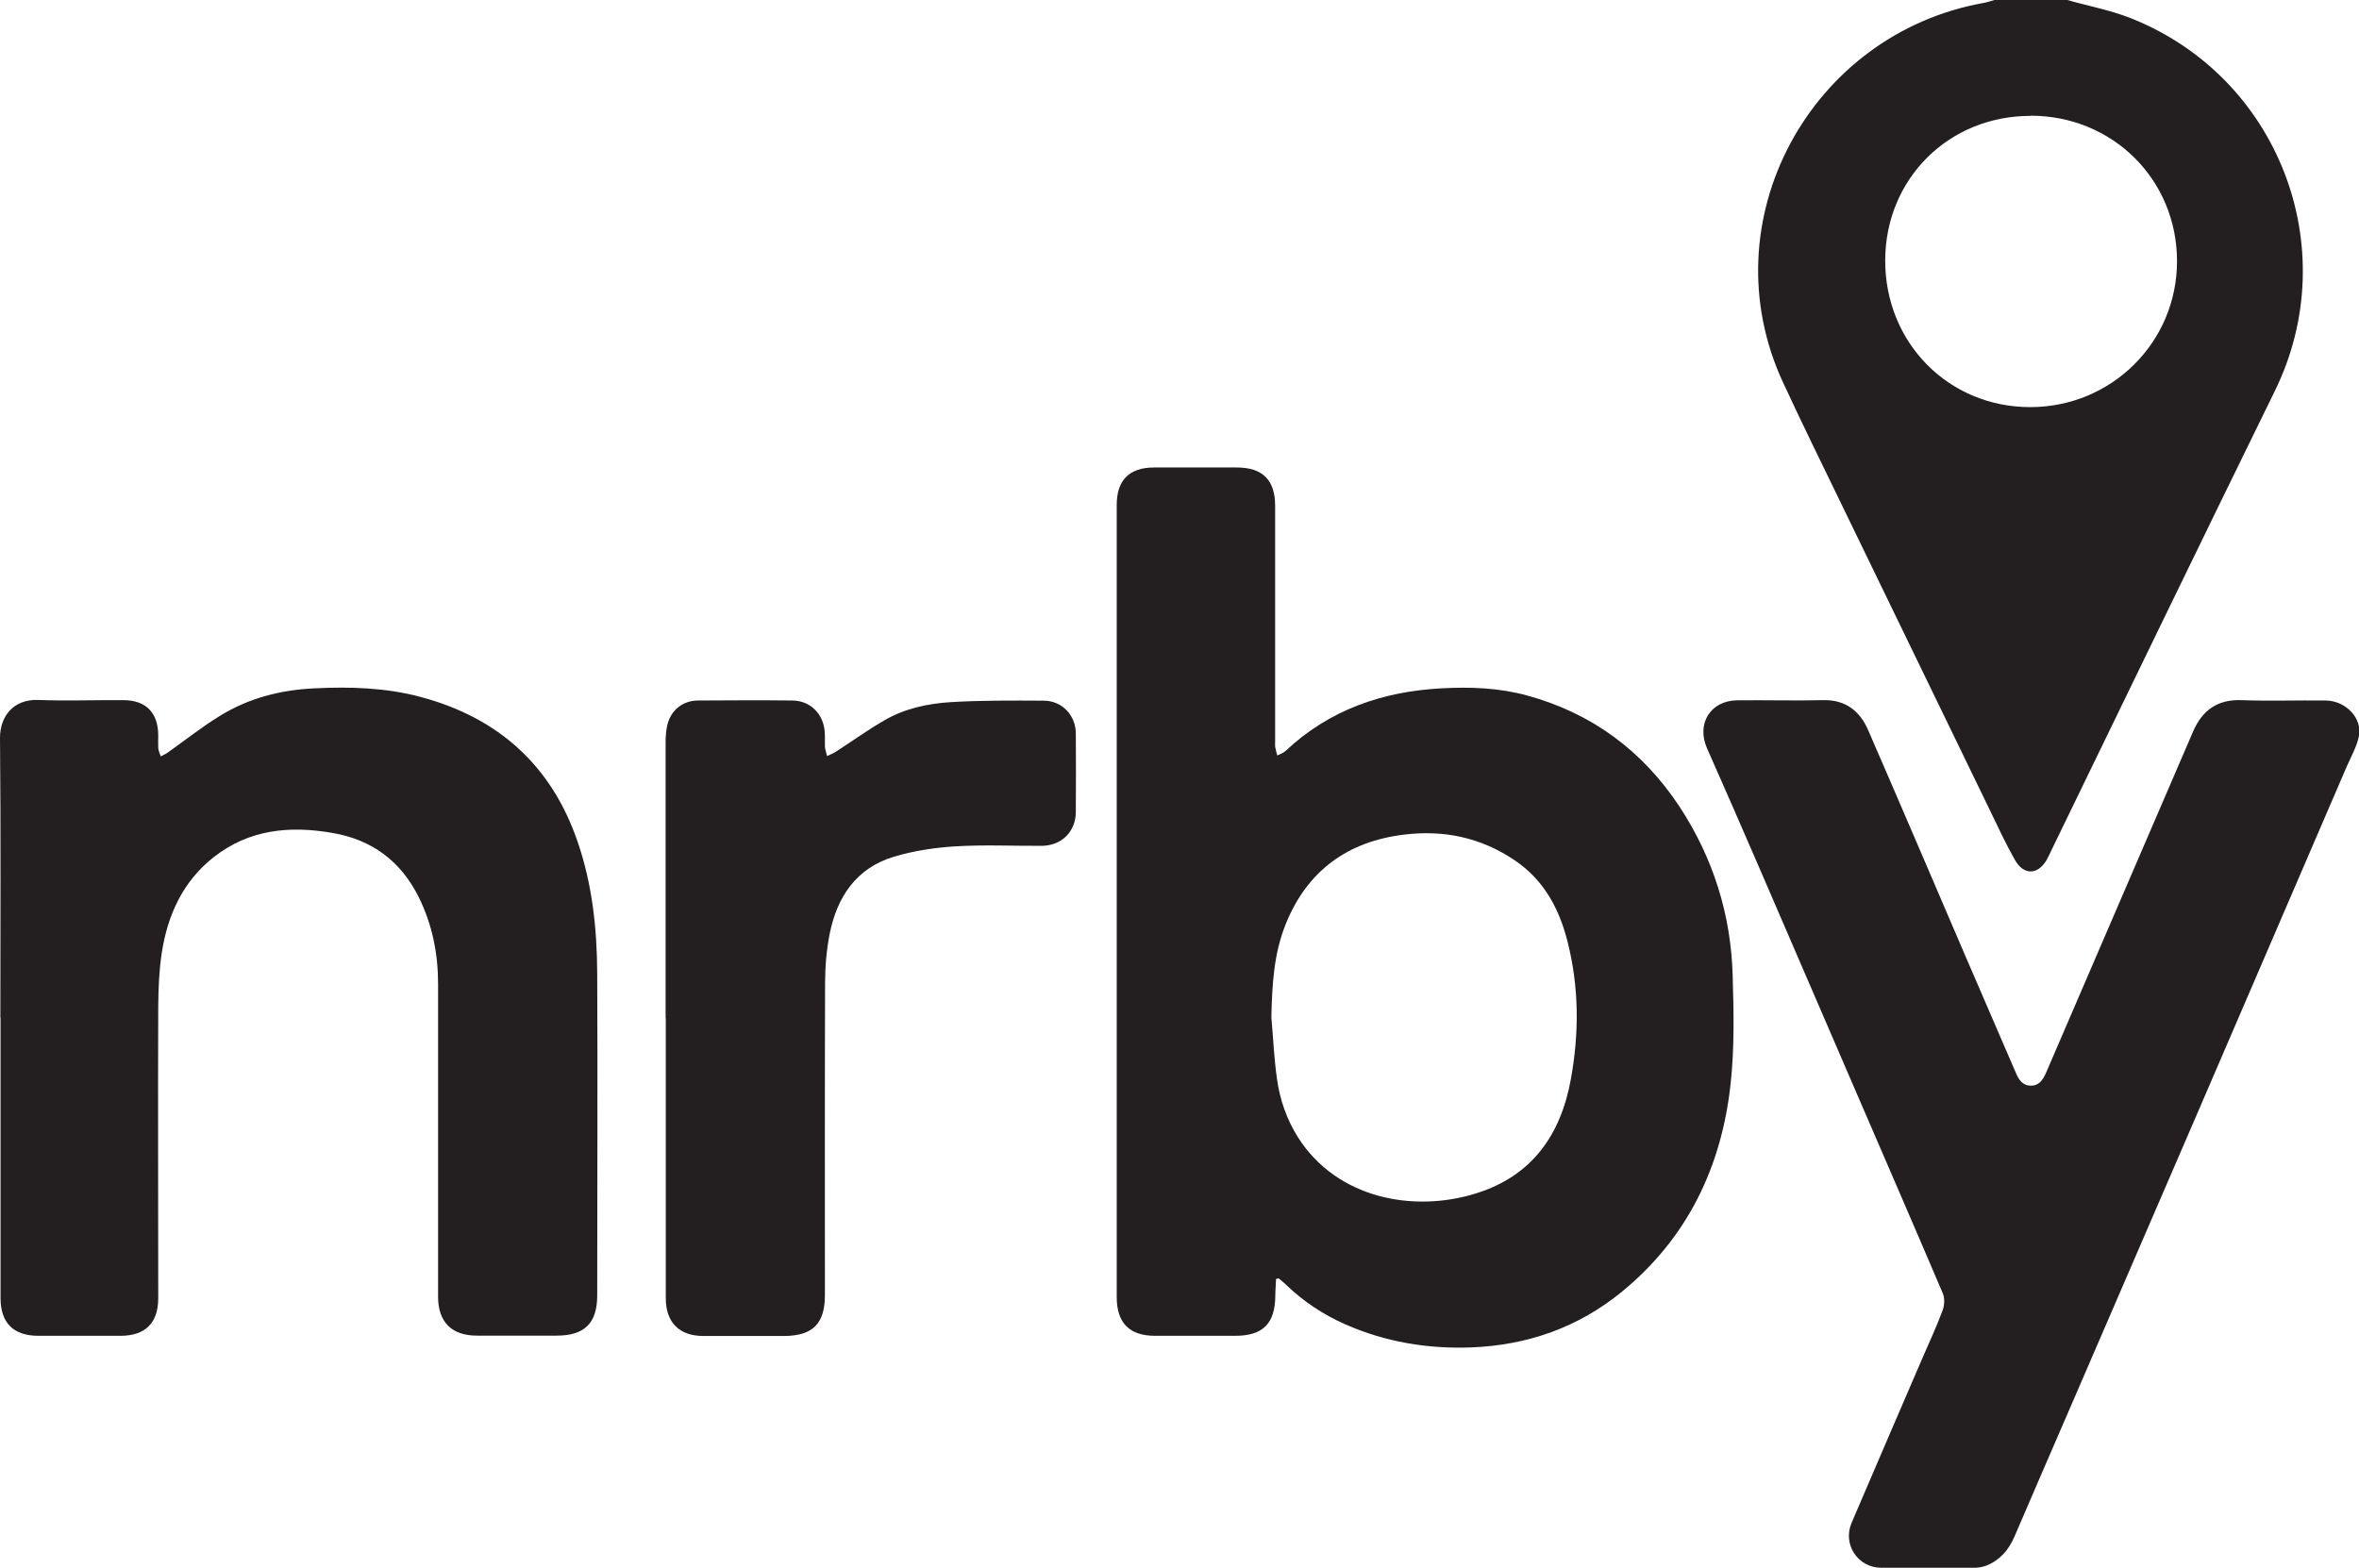
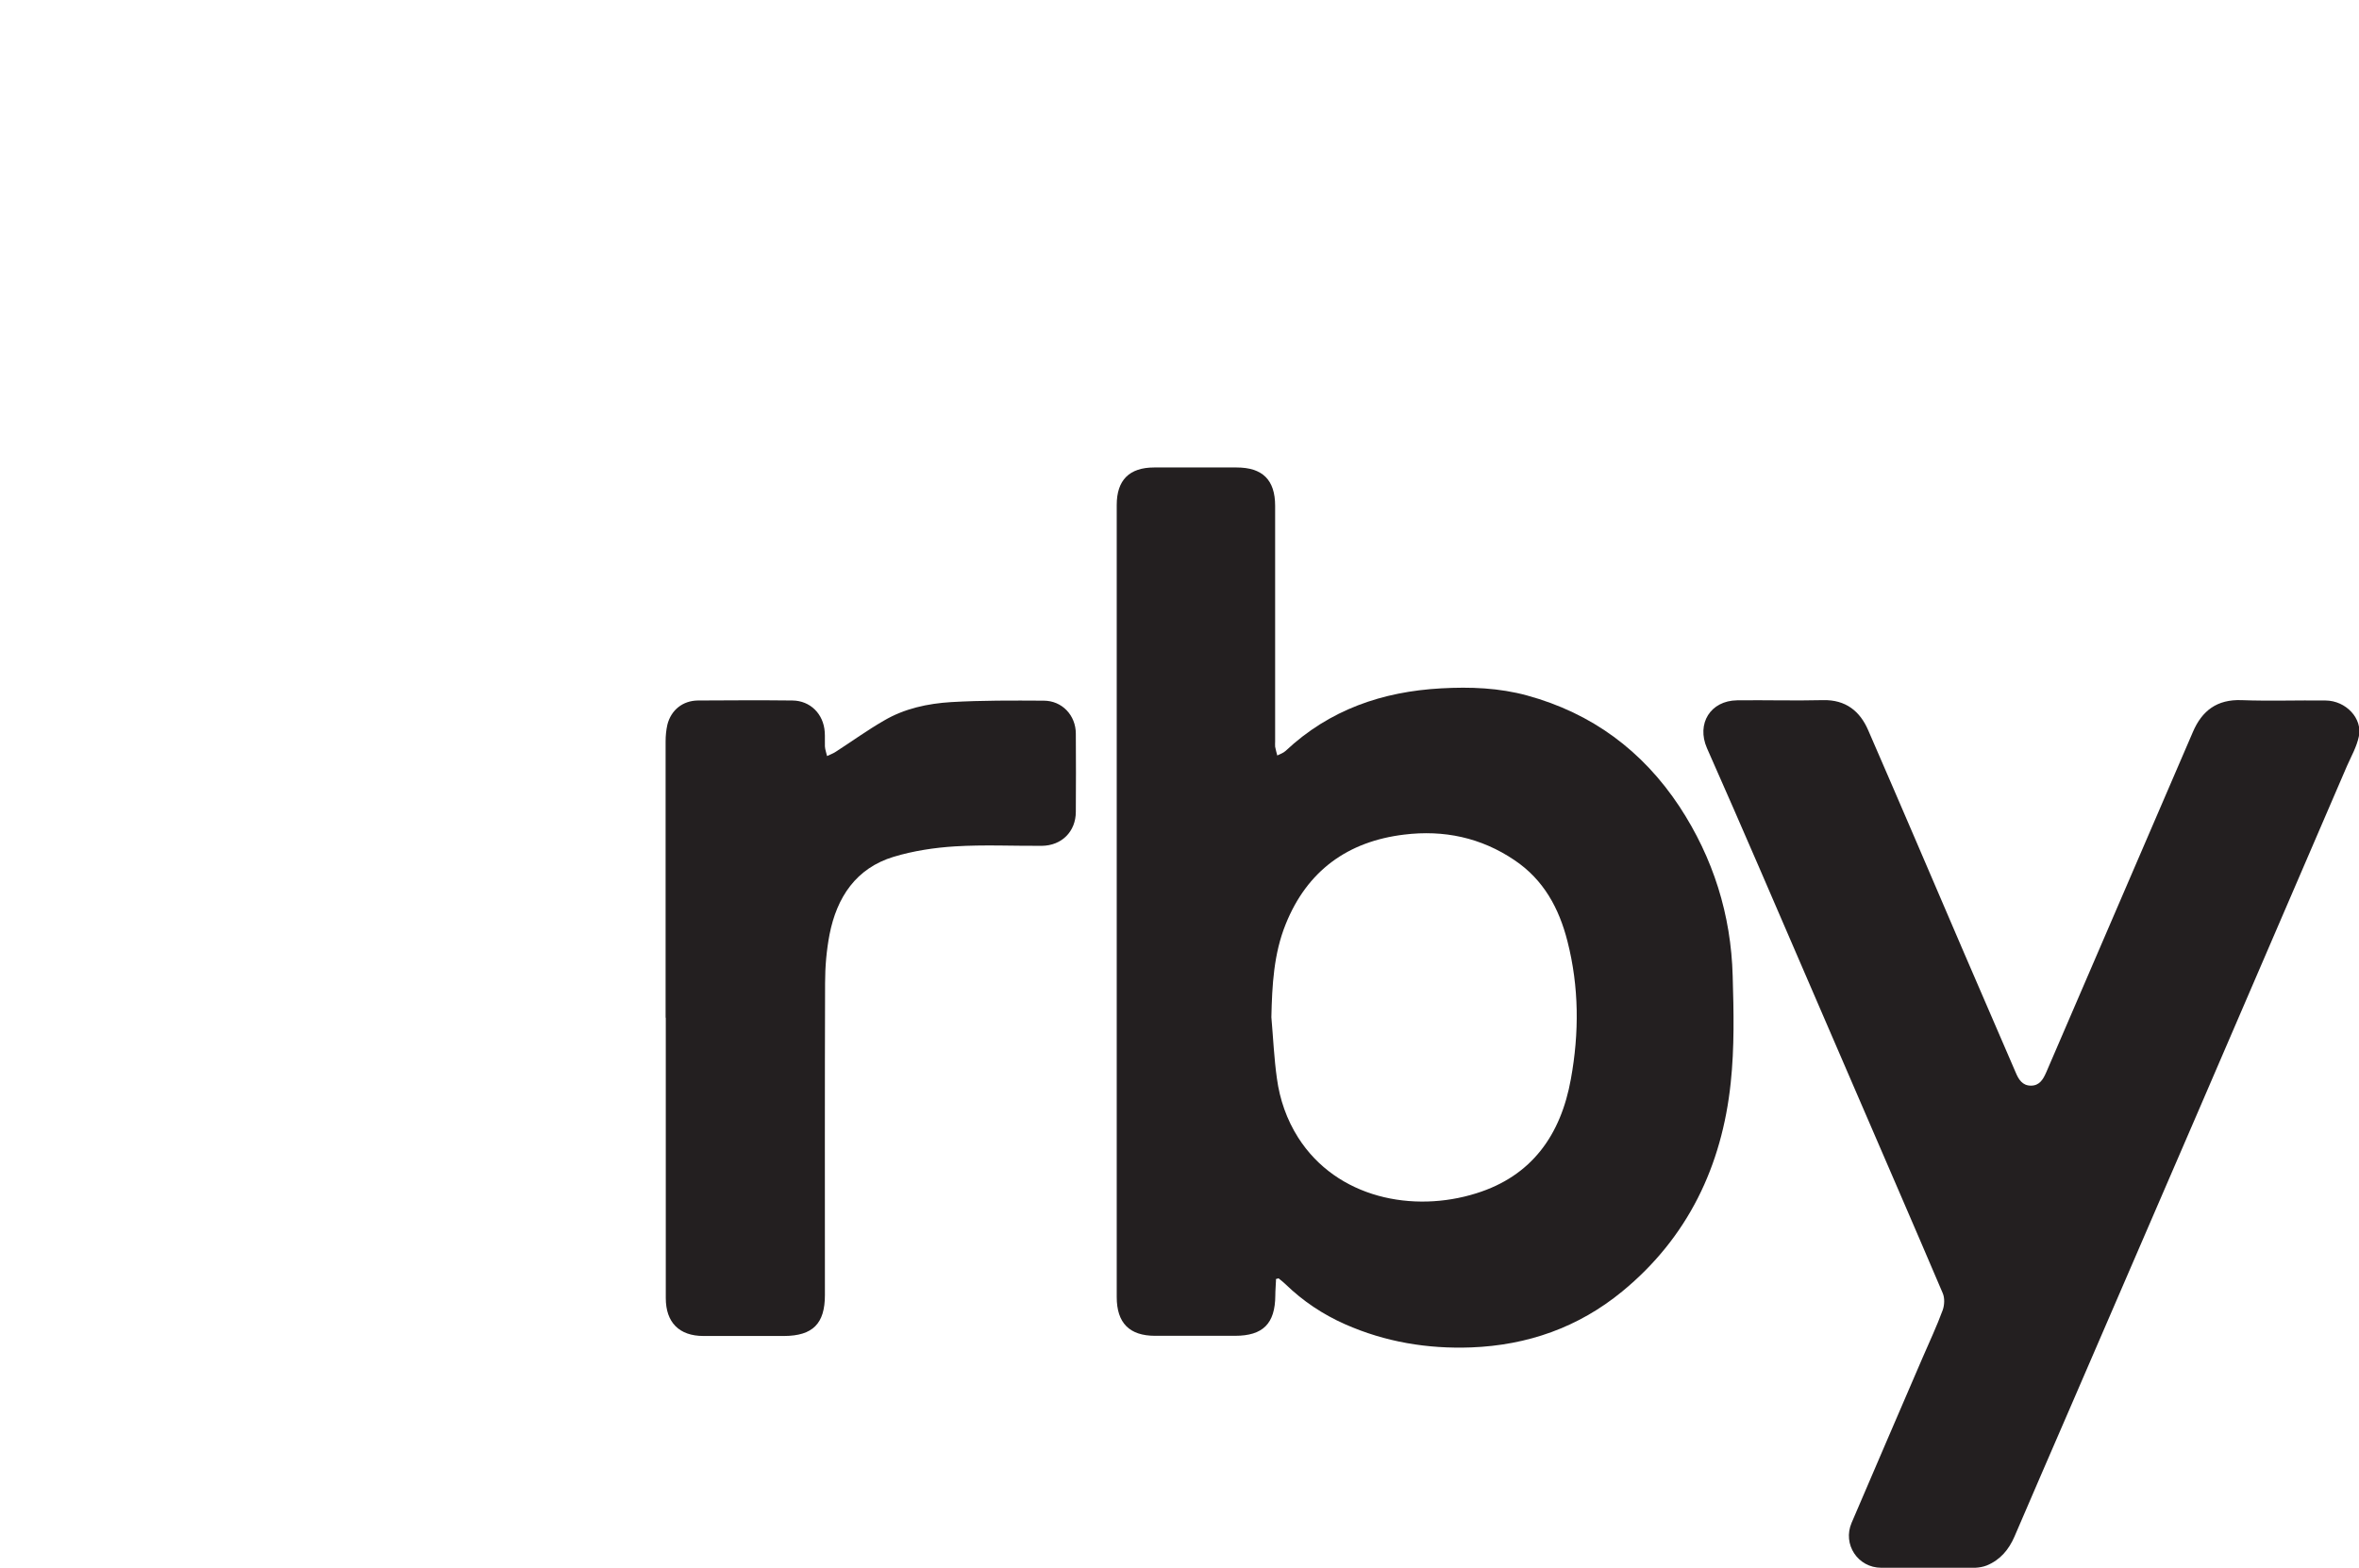
<svg xmlns="http://www.w3.org/2000/svg" id="Layer_2" viewBox="0 0 132.09 87.8">
  <defs>
    <style>.cls-1{fill:#231f20;stroke-width:0px;}</style>
  </defs>
  <g id="Layer_1-2">
-     <path class="cls-1" d="M113.69,6.49c-4.58,0-8.12,3.53-8.13,8.09-.01,4.61,3.54,8.22,8.12,8.22,4.56,0,8.22-3.64,8.22-8.17,0-4.57-3.6-8.15-8.2-8.15M115.76,0c1.18.34,2.38.56,3.53,1.01,8.29,3.27,12.01,12.89,8.09,20.88-4.18,8.53-8.32,17.09-12.47,25.64-.1.21-.2.43-.31.63-.49.84-1.28.87-1.77.01-.52-.91-.96-1.87-1.42-2.82-2.75-5.66-5.49-11.31-8.23-16.97-1.12-2.31-2.26-4.63-3.34-6.96-4.2-9.05,1.53-19.51,11.2-21.25.23-.04.45-.12.67-.18h4.04Z" />
    <path class="cls-1" d="M71.19,56.97c.1,1.15.15,2.3.31,3.43.16,1.18.55,2.3,1.19,3.31,2.17,3.4,6.44,4.23,9.97,3.12,3.12-.97,4.74-3.28,5.3-6.4.47-2.58.46-5.16-.19-7.71-.47-1.85-1.33-3.45-2.97-4.55-1.88-1.27-3.96-1.7-6.17-1.43-3.17.38-5.44,2.03-6.64,5.02-.67,1.66-.76,3.42-.8,5.2M71.45,71.67c-.01.29-.04.59-.04.88-.01,1.58-.69,2.26-2.26,2.26-1.49,0-2.98,0-4.47,0-1.44,0-2.15-.72-2.15-2.17V28.28c0-1.39.7-2.1,2.1-2.1,1.54,0,3.07,0,4.61,0,1.46,0,2.16.7,2.16,2.15,0,4.4,0,8.8,0,13.2,0,.1-.01.19,0,.29.03.17.08.33.12.49.16-.08.34-.14.47-.26,2.45-2.3,5.41-3.32,8.71-3.5,1.62-.09,3.24-.03,4.81.4,3.62.99,6.46,3.09,8.53,6.22,1.89,2.88,2.89,6.06,2.98,9.49.06,1.99.1,4.01-.11,5.98-.49,4.66-2.4,8.67-6.08,11.69-2.45,2.01-5.3,3.01-8.45,3.13-2.44.09-4.81-.3-7.07-1.3-1.24-.55-2.35-1.29-3.33-2.24-.12-.12-.26-.22-.39-.33-.05.02-.1.03-.16.05" />
-     <path class="cls-1" d="M.02,56.98C.02,51.76.05,46.54,0,41.32c0-1.19.74-2.17,2.14-2.12,1.58.06,3.17,0,4.76.01,1.27,0,1.95.7,1.96,1.96,0,.24-.01.48,0,.72.01.16.09.31.14.47.13-.07.28-.13.4-.22.96-.68,1.89-1.42,2.9-2.04,1.61-1,3.4-1.46,5.29-1.55,2.01-.1,4.01-.04,5.96.48,4.35,1.16,7.34,3.84,8.8,8.13.82,2.39,1.08,4.87,1.09,7.38.03,6,0,12.01,0,18.01,0,1.55-.71,2.25-2.27,2.25-1.49,0-2.98,0-4.47,0-1.41,0-2.17-.77-2.17-2.17,0-5.85,0-11.69,0-17.53,0-1.69-.32-3.3-1.07-4.83-1-2.03-2.62-3.24-4.83-3.62-2.39-.42-4.67-.21-6.66,1.35-1.73,1.36-2.58,3.23-2.91,5.35-.15.98-.19,1.98-.2,2.97-.02,5.46,0,10.92,0,16.38,0,1.38-.71,2.1-2.09,2.11-1.54,0-3.08,0-4.61,0-1.41,0-2.13-.72-2.13-2.12v-15.7" />
    <path class="cls-1" d="M107.89,87.8c-.85,0-1.7,0-2.55,0-1.31,0-2.18-1.31-1.66-2.52,1.32-3.09,2.65-6.17,3.98-9.26.38-.88.79-1.75,1.12-2.65.1-.28.12-.68,0-.95-1.66-3.9-3.35-7.78-5.03-11.68-1.74-4.02-3.47-8.05-5.21-12.07-.98-2.26-1.96-4.52-2.96-6.77-.6-1.37.19-2.66,1.69-2.68,1.6-.02,3.2.03,4.81-.01,1.27-.03,2.07.62,2.53,1.69,1.8,4.14,3.57,8.28,5.35,12.43.97,2.25,1.94,4.49,2.91,6.74.16.38.37.73.85.73.48,0,.68-.35.85-.73,2.74-6.36,5.48-12.72,8.22-19.08.51-1.19,1.35-1.83,2.72-1.78,1.57.06,3.14,0,4.71.02,1.14.01,2.08,1.01,1.86,2.02-.12.57-.42,1.1-.66,1.64-2.78,6.45-5.55,12.89-8.33,19.34-2.4,5.56-4.81,11.13-7.21,16.69-1.03,2.38-2.06,4.75-3.08,7.13-.32.74-.8,1.31-1.55,1.62-.2.08-.43.12-.65.13-.9.01-1.79,0-2.69,0" />
    <path class="cls-1" d="M37.27,56.99c0-5.15,0-10.31,0-15.46,0-.32.03-.64.1-.95.21-.82.86-1.34,1.71-1.35,1.76-.01,3.52-.02,5.29,0,1,.01,1.74.75,1.81,1.76.02.27,0,.54.01.81.01.18.08.36.12.54.17-.08.34-.14.49-.24.9-.58,1.77-1.21,2.69-1.74,1.15-.68,2.46-.96,3.77-1.04,1.72-.1,3.45-.09,5.18-.08,1.03,0,1.8.82,1.8,1.85.01,1.46.01,2.92,0,4.37,0,1.11-.79,1.9-1.91,1.91-1.62.01-3.24-.07-4.85.03-1.15.07-2.33.25-3.43.58-2.12.64-3.19,2.27-3.6,4.35-.17.89-.25,1.81-.25,2.72-.02,5.83-.01,11.65-.01,17.48,0,1.6-.68,2.28-2.28,2.29-1.51,0-3.01,0-4.52,0-1.36,0-2.11-.76-2.11-2.12,0-5.23,0-10.47,0-15.7" />
  </g>
</svg>